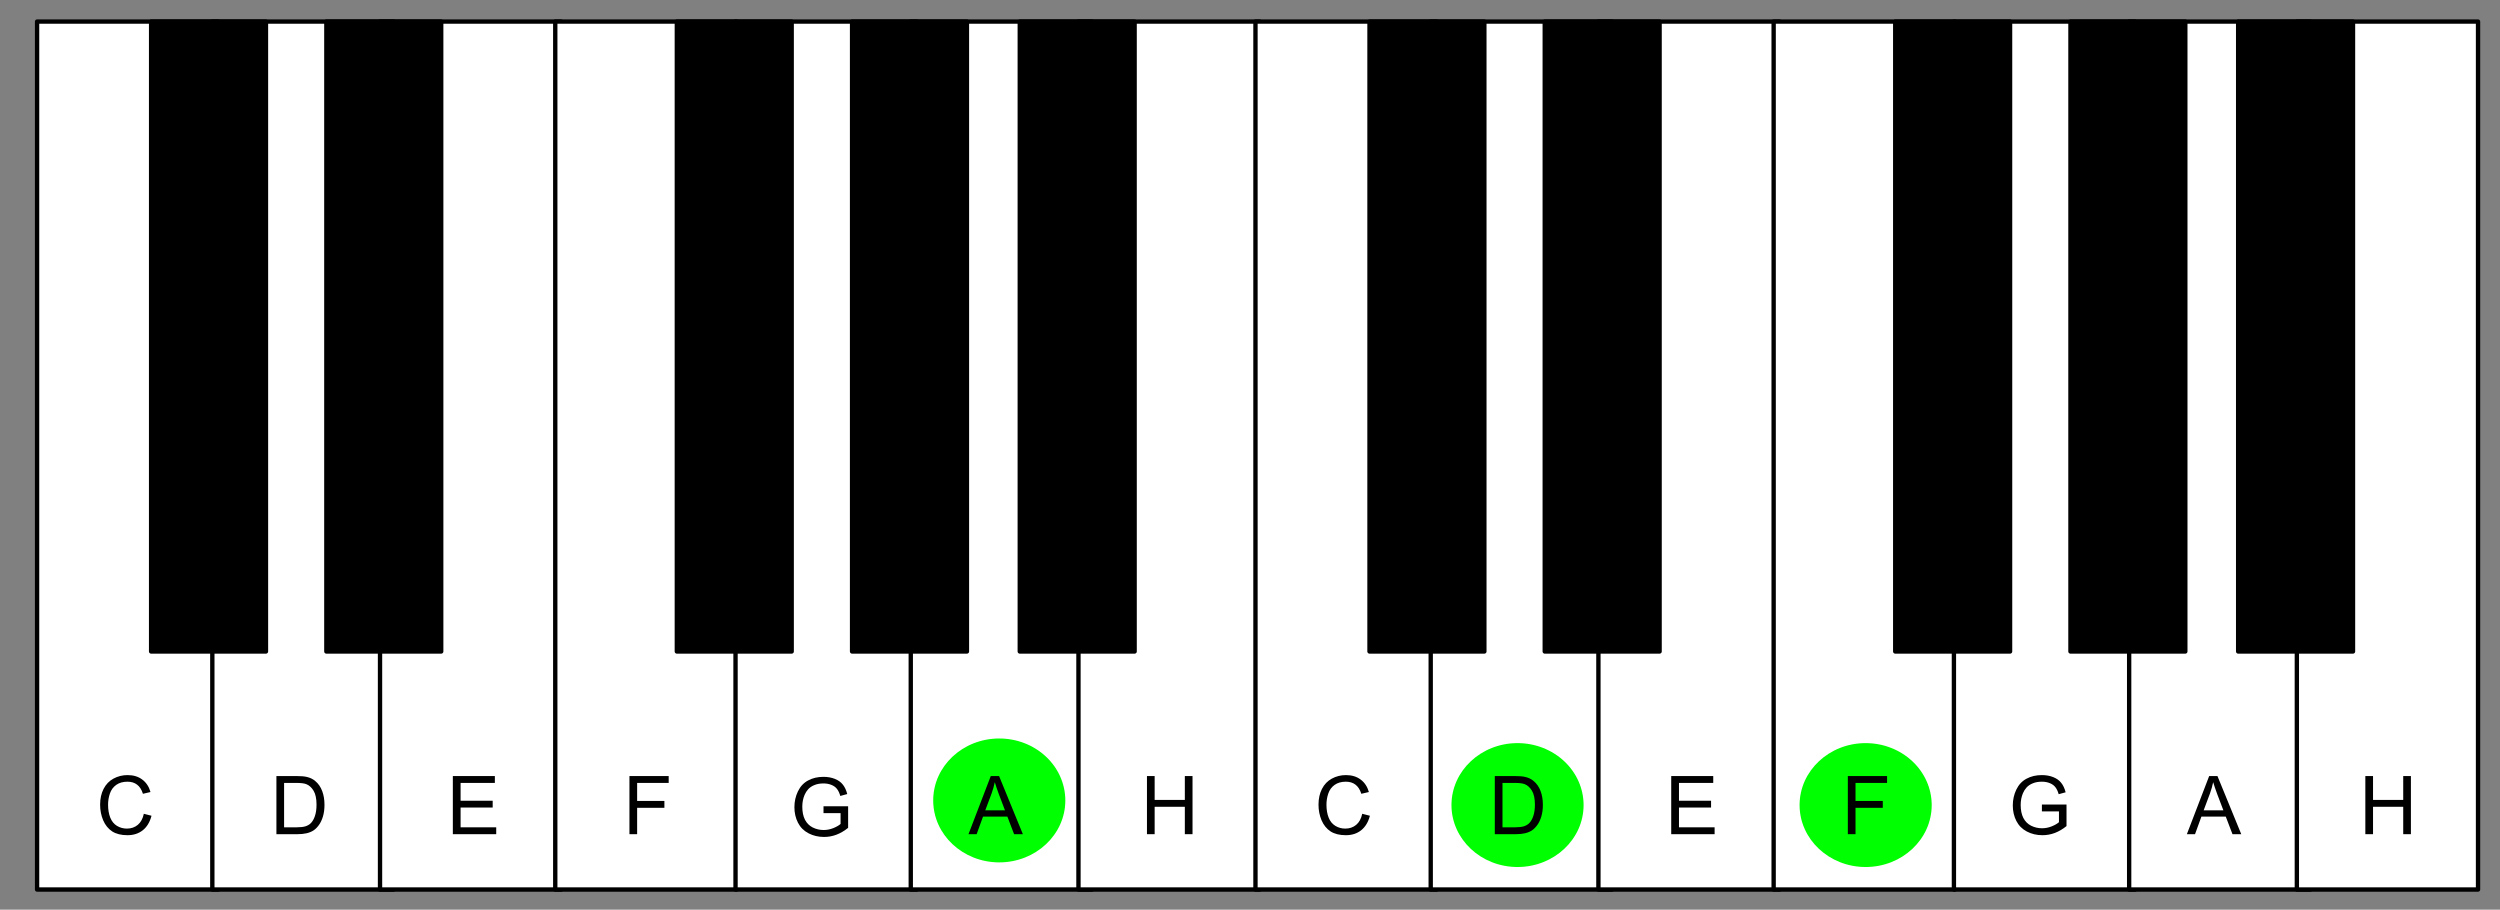
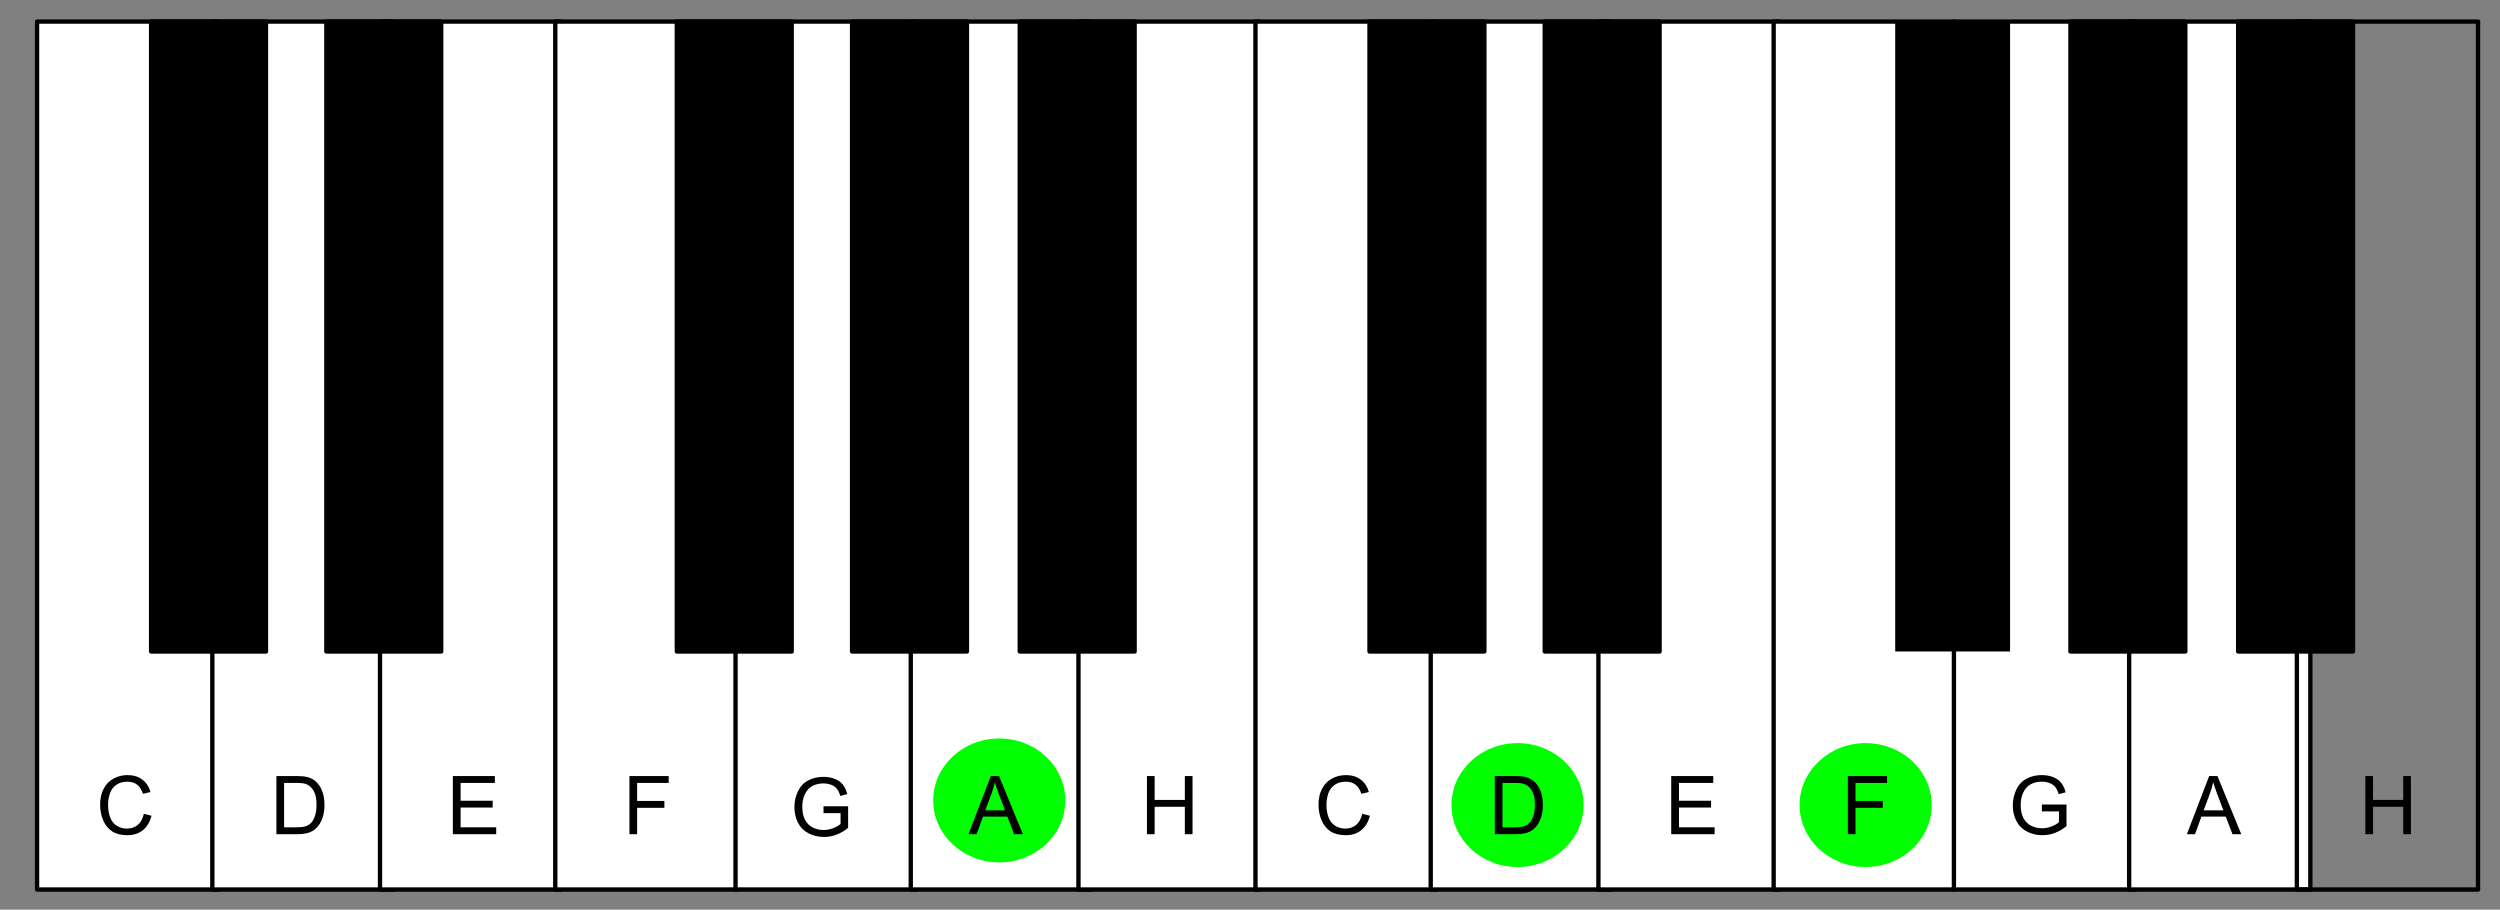
<svg xmlns="http://www.w3.org/2000/svg" version="1.1" viewBox="0.0 0.0 574.53 209.055" fill="none" stroke="none" stroke-linecap="square" stroke-miterlimit="10">
  <rect x="0.0" y="0.0" width="574.53" height="209.055" fill="#808080" stroke="none" />
  <clipPath id="p.0">
    <path d="m0 0l574.53 0l0 209.055l-574.53 0l0 -209.055z" clip-rule="nonzero" />
  </clipPath>
  <g clip-path="url(#p.0)">
    <path fill="#000000" fill-opacity="0.0" d="m0 0l574.53 0l0 209.055l-574.53 0z" fill-rule="evenodd" />
    <path fill="#ffffff" d="m8.522 4.961l41.638 0l0 199.465l-41.638 0z" fill-rule="evenodd" />
    <path stroke="#000000" stroke-width="1.0" stroke-linejoin="round" stroke-linecap="butt" d="m8.522 4.961l41.638 0l0 199.465l-41.638 0z" fill-rule="evenodd" />
    <path fill="#ffffff" d="m48.795 4.961l41.638 0l0 199.465l-41.638 0z" fill-rule="evenodd" />
    <path stroke="#000000" stroke-width="1.0" stroke-linejoin="round" stroke-linecap="butt" d="m48.795 4.961l41.638 0l0 199.465l-41.638 0z" fill-rule="evenodd" />
    <path fill="#ffffff" d="m87.333 4.961l41.638 0l0 199.465l-41.638 0z" fill-rule="evenodd" />
    <path stroke="#000000" stroke-width="1.0" stroke-linejoin="round" stroke-linecap="butt" d="m87.333 4.961l41.638 0l0 199.465l-41.638 0z" fill-rule="evenodd" />
    <path fill="#ffffff" d="m127.605 4.961l41.638 0l0 199.465l-41.638 0z" fill-rule="evenodd" />
    <path stroke="#000000" stroke-width="1.0" stroke-linejoin="round" stroke-linecap="butt" d="m127.605 4.961l41.638 0l0 199.465l-41.638 0z" fill-rule="evenodd" />
    <path fill="#ffffff" d="m169.033 4.961l41.638 0l0 199.465l-41.638 0z" fill-rule="evenodd" />
    <path stroke="#000000" stroke-width="1.0" stroke-linejoin="round" stroke-linecap="butt" d="m169.033 4.961l41.638 0l0 199.465l-41.638 0z" fill-rule="evenodd" />
    <path fill="#ffffff" d="m209.305 4.961l41.638 0l0 199.465l-41.638 0z" fill-rule="evenodd" />
    <path stroke="#000000" stroke-width="1.0" stroke-linejoin="round" stroke-linecap="butt" d="m209.305 4.961l41.638 0l0 199.465l-41.638 0z" fill-rule="evenodd" />
    <path fill="#00ff00" d="m214.462 183.949l0 0c0 -7.862 6.797 -14.236 15.181 -14.236l0 0c4.026 0 7.888 1.5 10.735 4.17c2.847 2.67 4.446 6.291 4.446 10.067l0 0c0 7.862 -6.797 14.236 -15.181 14.236l0 0c-8.384 0 -15.181 -6.374 -15.181 -14.236z" fill-rule="evenodd" />
    <path fill="#ffffff" d="m247.843 4.961l41.638 0l0 199.465l-41.638 0z" fill-rule="evenodd" />
    <path stroke="#000000" stroke-width="1.0" stroke-linejoin="round" stroke-linecap="butt" d="m247.843 4.961l41.638 0l0 199.465l-41.638 0z" fill-rule="evenodd" />
    <path fill="#000000" d="m34.728 4.961l26.394 0l0 144.756l-26.394 0z" fill-rule="evenodd" />
    <path stroke="#000000" stroke-width="1.0" stroke-linejoin="round" stroke-linecap="butt" d="m34.728 4.961l26.394 0l0 144.756l-26.394 0z" fill-rule="evenodd" />
    <path fill="#000000" d="m75 4.961l26.394 0l0 144.756l-26.394 0z" fill-rule="evenodd" />
    <path stroke="#000000" stroke-width="1.0" stroke-linejoin="round" stroke-linecap="butt" d="m75 4.961l26.394 0l0 144.756l-26.394 0z" fill-rule="evenodd" />
    <path fill="#000000" d="m155.545 4.961l26.394 0l0 144.756l-26.394 0z" fill-rule="evenodd" />
    <path stroke="#000000" stroke-width="1.0" stroke-linejoin="round" stroke-linecap="butt" d="m155.545 4.961l26.394 0l0 144.756l-26.394 0z" fill-rule="evenodd" />
    <path fill="#000000" d="m195.817 4.961l26.394 0l0 144.756l-26.394 0z" fill-rule="evenodd" />
    <path stroke="#000000" stroke-width="1.0" stroke-linejoin="round" stroke-linecap="butt" d="m195.817 4.961l26.394 0l0 144.756l-26.394 0z" fill-rule="evenodd" />
    <path fill="#000000" d="m234.355 4.961l26.394 0l0 144.756l-26.394 0z" fill-rule="evenodd" />
    <path stroke="#000000" stroke-width="1.0" stroke-linejoin="round" stroke-linecap="butt" d="m234.355 4.961l26.394 0l0 144.756l-26.394 0z" fill-rule="evenodd" />
    <path fill="#000000" fill-opacity="0.0" d="m48.853 164.785l39.937 0l0 39.654l-39.937 0z" fill-rule="evenodd" />
    <path fill="#000000" d="m63.523 191.705l0 -13.359l4.609 0q1.547 0 2.375 0.203q1.141 0.25 1.953 0.953q1.062 0.891 1.578 2.281q0.531 1.391 0.531 3.172q0 1.516 -0.359 2.703q-0.359 1.172 -0.922 1.938q-0.547 0.766 -1.203 1.219q-0.656 0.438 -1.594 0.672q-0.938 0.219 -2.141 0.219l-4.828 0zm1.766 -1.578l2.859 0q1.312 0 2.062 -0.234q0.75 -0.25 1.203 -0.703q0.625 -0.625 0.969 -1.688q0.359 -1.062 0.359 -2.578q0 -2.094 -0.688 -3.219q-0.688 -1.125 -1.672 -1.5q-0.703 -0.281 -2.281 -0.281l-2.812 0l0 10.203z" fill-rule="nonzero" />
-     <path fill="#000000" fill-opacity="0.0" d="m208.853 164.785l39.937 0l0 39.654l-39.937 0z" fill-rule="evenodd" />
    <path fill="#000000" d="m222.568 191.705l5.125 -13.359l1.906 0l5.469 13.359l-2.016 0l-1.547 -4.047l-5.594 0l-1.469 4.047l-1.875 0zm3.859 -5.484l4.531 0l-1.406 -3.703q-0.625 -1.688 -0.938 -2.766q-0.266 1.281 -0.719 2.547l-1.469 3.922z" fill-rule="nonzero" />
    <path fill="#ffffff" d="m288.522 4.961l41.638 0l0 199.465l-41.638 0z" fill-rule="evenodd" />
    <path stroke="#000000" stroke-width="1.0" stroke-linejoin="round" stroke-linecap="butt" d="m288.522 4.961l41.638 0l0 199.465l-41.638 0z" fill-rule="evenodd" />
    <path fill="#ffffff" d="m328.795 4.961l41.638 0l0 199.465l-41.638 0z" fill-rule="evenodd" />
    <path stroke="#000000" stroke-width="1.0" stroke-linejoin="round" stroke-linecap="butt" d="m328.795 4.961l41.638 0l0 199.465l-41.638 0z" fill-rule="evenodd" />
    <path fill="#ffffff" d="m367.333 4.961l41.638 0l0 199.465l-41.638 0z" fill-rule="evenodd" />
    <path stroke="#000000" stroke-width="1.0" stroke-linejoin="round" stroke-linecap="butt" d="m367.333 4.961l41.638 0l0 199.465l-41.638 0z" fill-rule="evenodd" />
    <path fill="#ffffff" d="m407.605 4.961l41.638 0l0 199.465l-41.638 0z" fill-rule="evenodd" />
    <path stroke="#000000" stroke-width="1.0" stroke-linejoin="round" stroke-linecap="butt" d="m407.605 4.961l41.638 0l0 199.465l-41.638 0z" fill-rule="evenodd" />
    <path fill="#ffffff" d="m449.033 4.961l41.638 0l0 199.465l-41.638 0z" fill-rule="evenodd" />
    <path stroke="#000000" stroke-width="1.0" stroke-linejoin="round" stroke-linecap="butt" d="m449.033 4.961l41.638 0l0 199.465l-41.638 0z" fill-rule="evenodd" />
    <path fill="#ffffff" d="m489.305 4.961l41.638 0l0 199.465l-41.638 0z" fill-rule="evenodd" />
    <path stroke="#000000" stroke-width="1.0" stroke-linejoin="round" stroke-linecap="butt" d="m489.305 4.961l41.638 0l0 199.465l-41.638 0z" fill-rule="evenodd" />
-     <path fill="#ffffff" d="m527.843 4.961l41.638 0l0 199.465l-41.638 0z" fill-rule="evenodd" />
    <path stroke="#000000" stroke-width="1.0" stroke-linejoin="round" stroke-linecap="butt" d="m527.843 4.961l41.638 0l0 199.465l-41.638 0z" fill-rule="evenodd" />
    <path fill="#000000" d="m314.728 4.961l26.394 0l0 144.756l-26.394 0z" fill-rule="evenodd" />
    <path stroke="#000000" stroke-width="1.0" stroke-linejoin="round" stroke-linecap="butt" d="m314.728 4.961l26.394 0l0 144.756l-26.394 0z" fill-rule="evenodd" />
    <path fill="#000000" d="m355 4.961l26.394 0l0 144.756l-26.394 0z" fill-rule="evenodd" />
    <path stroke="#000000" stroke-width="1.0" stroke-linejoin="round" stroke-linecap="butt" d="m355 4.961l26.394 0l0 144.756l-26.394 0z" fill-rule="evenodd" />
    <path fill="#000000" d="m435.545 4.961l26.394 0l0 144.756l-26.394 0z" fill-rule="evenodd" />
-     <path stroke="#000000" stroke-width="1.0" stroke-linejoin="round" stroke-linecap="butt" d="m435.545 4.961l26.394 0l0 144.756l-26.394 0z" fill-rule="evenodd" />
    <path fill="#000000" d="m475.817 4.961l26.394 0l0 144.756l-26.394 0z" fill-rule="evenodd" />
    <path stroke="#000000" stroke-width="1.0" stroke-linejoin="round" stroke-linecap="butt" d="m475.817 4.961l26.394 0l0 144.756l-26.394 0z" fill-rule="evenodd" />
    <path fill="#000000" d="m514.355 4.961l26.394 0l0 144.756l-26.394 0z" fill-rule="evenodd" />
    <path stroke="#000000" stroke-width="1.0" stroke-linejoin="round" stroke-linecap="butt" d="m514.355 4.961l26.394 0l0 144.756l-26.394 0z" fill-rule="evenodd" />
    <path fill="#00ff00" d="m333.566 185.012l0 0c0 -7.862 6.797 -14.236 15.181 -14.236l0 0c4.026 0 7.888 1.5 10.735 4.17c2.847 2.67 4.446 6.291 4.446 10.067l0 0c0 7.862 -6.797 14.236 -15.181 14.236l0 0c-8.384 0 -15.181 -6.374 -15.181 -14.236z" fill-rule="evenodd" />
    <path fill="#000000" fill-opacity="0.0" d="m288.853 164.785l39.937 0l0 39.654l-39.937 0z" fill-rule="evenodd" />
    <path fill="#000000" d="m313.054 187.017l1.766 0.453q-0.562 2.172 -2.0 3.328q-1.438 1.141 -3.531 1.141q-2.156 0 -3.516 -0.875q-1.344 -0.891 -2.062 -2.547q-0.703 -1.672 -0.703 -3.594q0 -2.078 0.797 -3.625q0.797 -1.562 2.266 -2.359q1.484 -0.812 3.25 -0.812q2.0 0 3.359 1.016q1.375 1.016 1.906 2.875l-1.734 0.406q-0.469 -1.453 -1.359 -2.109q-0.875 -0.672 -2.203 -0.672q-1.547 0 -2.578 0.734q-1.031 0.734 -1.453 1.984q-0.422 1.234 -0.422 2.562q0 1.703 0.5 2.969q0.5 1.266 1.547 1.906q1.047 0.625 2.266 0.625q1.484 0 2.516 -0.859q1.031 -0.859 1.391 -2.547z" fill-rule="nonzero" />
    <path fill="#00ff00" d="m413.566 185.012l0 0c0 -7.862 6.797 -14.236 15.181 -14.236l0 0c4.026 0 7.888 1.5 10.735 4.17c2.847 2.67 4.446 6.291 4.446 10.067l0 0c0 7.862 -6.797 14.236 -15.181 14.236l0 0c-8.384 0 -15.181 -6.374 -15.181 -14.236z" fill-rule="evenodd" />
    <path fill="#000000" fill-opacity="0.0" d="m368.853 164.785l39.937 0l0 39.654l-39.937 0z" fill-rule="evenodd" />
    <path fill="#000000" d="m384.068 191.705l0 -13.359l9.656 0l0 1.578l-7.875 0l0 4.094l7.375 0l0 1.562l-7.375 0l0 4.547l8.188 0l0 1.578l-9.969 0z" fill-rule="nonzero" />
    <path fill="#000000" fill-opacity="0.0" d="m408.853 164.785l39.937 0l0 39.654l-39.937 0z" fill-rule="evenodd" />
    <path fill="#000000" d="m424.655 191.705l0 -13.359l9.016 0l0 1.578l-7.25 0l0 4.141l6.266 0l0 1.578l-6.266 0l0 6.062l-1.766 0z" fill-rule="nonzero" />
    <path fill="#000000" fill-opacity="0.0" d="m448.853 164.785l39.937 0l0 39.654l-39.937 0z" fill-rule="evenodd" />
    <path fill="#000000" d="m469.253 186.47l0 -1.578l5.656 0l0 4.953q-1.297 1.047 -2.688 1.578q-1.375 0.516 -2.844 0.516q-1.969 0 -3.578 -0.844q-1.609 -0.844 -2.422 -2.438q-0.812 -1.594 -0.812 -3.562q0 -1.953 0.812 -3.641q0.812 -1.688 2.344 -2.5q1.531 -0.828 3.516 -0.828q1.453 0 2.625 0.469q1.172 0.469 1.828 1.312q0.672 0.828 1.016 2.172l-1.594 0.438q-0.297 -1.016 -0.75 -1.594q-0.438 -0.594 -1.266 -0.938q-0.828 -0.344 -1.844 -0.344q-1.203 0 -2.094 0.375q-0.891 0.359 -1.438 0.969q-0.531 0.594 -0.828 1.312q-0.516 1.234 -0.516 2.688q0 1.781 0.609 2.984q0.625 1.203 1.797 1.797q1.172 0.578 2.5 0.578q1.141 0 2.234 -0.438q1.094 -0.453 1.656 -0.953l0 -2.484l-3.922 0z" fill-rule="nonzero" />
-     <path fill="#000000" fill-opacity="0.0" d="m488.853 164.785l39.937 0l0 39.654l-39.937 0z" fill-rule="evenodd" />
    <path fill="#000000" d="m502.568 191.705l5.125 -13.359l1.906 0l5.469 13.359l-2.016 0l-1.547 -4.047l-5.594 0l-1.469 4.047l-1.875 0zm3.859 -5.484l4.531 0l-1.406 -3.703q-0.625 -1.688 -0.938 -2.766q-0.266 1.281 -0.719 2.547l-1.469 3.922z" fill-rule="nonzero" />
    <path fill="#000000" fill-opacity="0.0" d="m528.853 164.785l39.937 0l0 39.654l-39.937 0z" fill-rule="evenodd" />
    <path fill="#000000" d="m543.585 191.705l0 -13.359l1.766 0l0 5.484l6.938 0l0 -5.484l1.766 0l0 13.359l-1.766 0l0 -6.297l-6.938 0l0 6.297l-1.766 0z" fill-rule="nonzero" />
    <path fill="#000000" fill-opacity="0.0" d="m248.853 164.785l39.937 0l0 39.654l-39.937 0z" fill-rule="evenodd" />
    <path fill="#000000" d="m263.585 191.705l0 -13.359l1.766 0l0 5.484l6.938 0l0 -5.484l1.766 0l0 13.359l-1.766 0l0 -6.297l-6.938 0l0 6.297l-1.766 0z" fill-rule="nonzero" />
    <path fill="#000000" fill-opacity="0.0" d="m328.853 164.785l39.937 0l0 39.654l-39.937 0z" fill-rule="evenodd" />
    <path fill="#000000" d="m343.523 191.705l0 -13.359l4.609 0q1.547 0 2.375 0.203q1.141 0.25 1.953 0.953q1.062 0.891 1.578 2.281q0.531 1.391 0.531 3.172q0 1.516 -0.359 2.703q-0.359 1.172 -0.922 1.938q-0.547 0.766 -1.203 1.219q-0.656 0.438 -1.594 0.672q-0.938 0.219 -2.141 0.219l-4.828 0zm1.766 -1.578l2.859 0q1.312 0 2.062 -0.234q0.75 -0.25 1.203 -0.703q0.625 -0.625 0.969 -1.688q0.359 -1.062 0.359 -2.578q0 -2.094 -0.688 -3.219q-0.688 -1.125 -1.672 -1.5q-0.703 -0.281 -2.281 -0.281l-2.812 0l0 10.203z" fill-rule="nonzero" />
-     <path fill="#000000" fill-opacity="0.0" d="m8.853 164.785l39.937 0l0 39.654l-39.937 0z" fill-rule="evenodd" />
+     <path fill="#000000" fill-opacity="0.0" d="m8.853 164.785l0 39.654l-39.937 0z" fill-rule="evenodd" />
    <path fill="#000000" d="m33.054 187.017l1.766 0.453q-0.562 2.172 -2.0 3.328q-1.438 1.141 -3.531 1.141q-2.156 0 -3.516 -0.875q-1.344 -0.891 -2.062 -2.547q-0.703 -1.672 -0.703 -3.594q0 -2.078 0.797 -3.625q0.797 -1.562 2.266 -2.359q1.484 -0.812 3.25 -0.812q2.0 0 3.359 1.016q1.375 1.016 1.906 2.875l-1.734 0.406q-0.469 -1.453 -1.359 -2.109q-0.875 -0.672 -2.203 -0.672q-1.547 0 -2.578 0.734q-1.031 0.734 -1.453 1.984q-0.422 1.234 -0.422 2.562q0 1.703 0.5 2.969q0.5 1.266 1.547 1.906q1.047 0.625 2.266 0.625q1.484 0 2.516 -0.859q1.031 -0.859 1.391 -2.547z" fill-rule="nonzero" />
    <path fill="#000000" fill-opacity="0.0" d="m88.853 164.785l39.937 0l0 39.654l-39.937 0z" fill-rule="evenodd" />
    <path fill="#000000" d="m104.068 191.705l0 -13.359l9.656 0l0 1.578l-7.875 0l0 4.094l7.375 0l0 1.562l-7.375 0l0 4.547l8.188 0l0 1.578l-9.969 0z" fill-rule="nonzero" />
-     <path fill="#000000" fill-opacity="0.0" d="m128.853 164.785l39.937 0l0 39.654l-39.937 0z" fill-rule="evenodd" />
    <path fill="#000000" d="m144.655 191.705l0 -13.359l9.016 0l0 1.578l-7.25 0l0 4.141l6.266 0l0 1.578l-6.266 0l0 6.062l-1.766 0z" fill-rule="nonzero" />
    <path fill="#000000" fill-opacity="0.0" d="m168.853 165.186l39.937 0l0 39.654l-39.937 0z" fill-rule="evenodd" />
    <path fill="#000000" d="m189.253 186.872l0 -1.578l5.656 0l0 4.953q-1.297 1.047 -2.688 1.578q-1.375 0.516 -2.844 0.516q-1.969 0 -3.578 -0.844q-1.609 -0.844 -2.422 -2.438q-0.812 -1.594 -0.812 -3.562q0 -1.953 0.812 -3.641q0.812 -1.688 2.344 -2.5q1.531 -0.828 3.516 -0.828q1.453 0 2.625 0.469q1.172 0.469 1.828 1.312q0.672 0.828 1.016 2.172l-1.594 0.438q-0.297 -1.016 -0.75 -1.594q-0.438 -0.594 -1.266 -0.938q-0.828 -0.344 -1.844 -0.344q-1.203 0 -2.094 0.375q-0.891 0.359 -1.438 0.969q-0.531 0.594 -0.828 1.312q-0.516 1.234 -0.516 2.688q0 1.781 0.609 2.984q0.625 1.203 1.797 1.797q1.172 0.578 2.5 0.578q1.141 0 2.234 -0.438q1.094 -0.453 1.656 -0.953l0 -2.484l-3.922 0z" fill-rule="nonzero" />
  </g>
</svg>